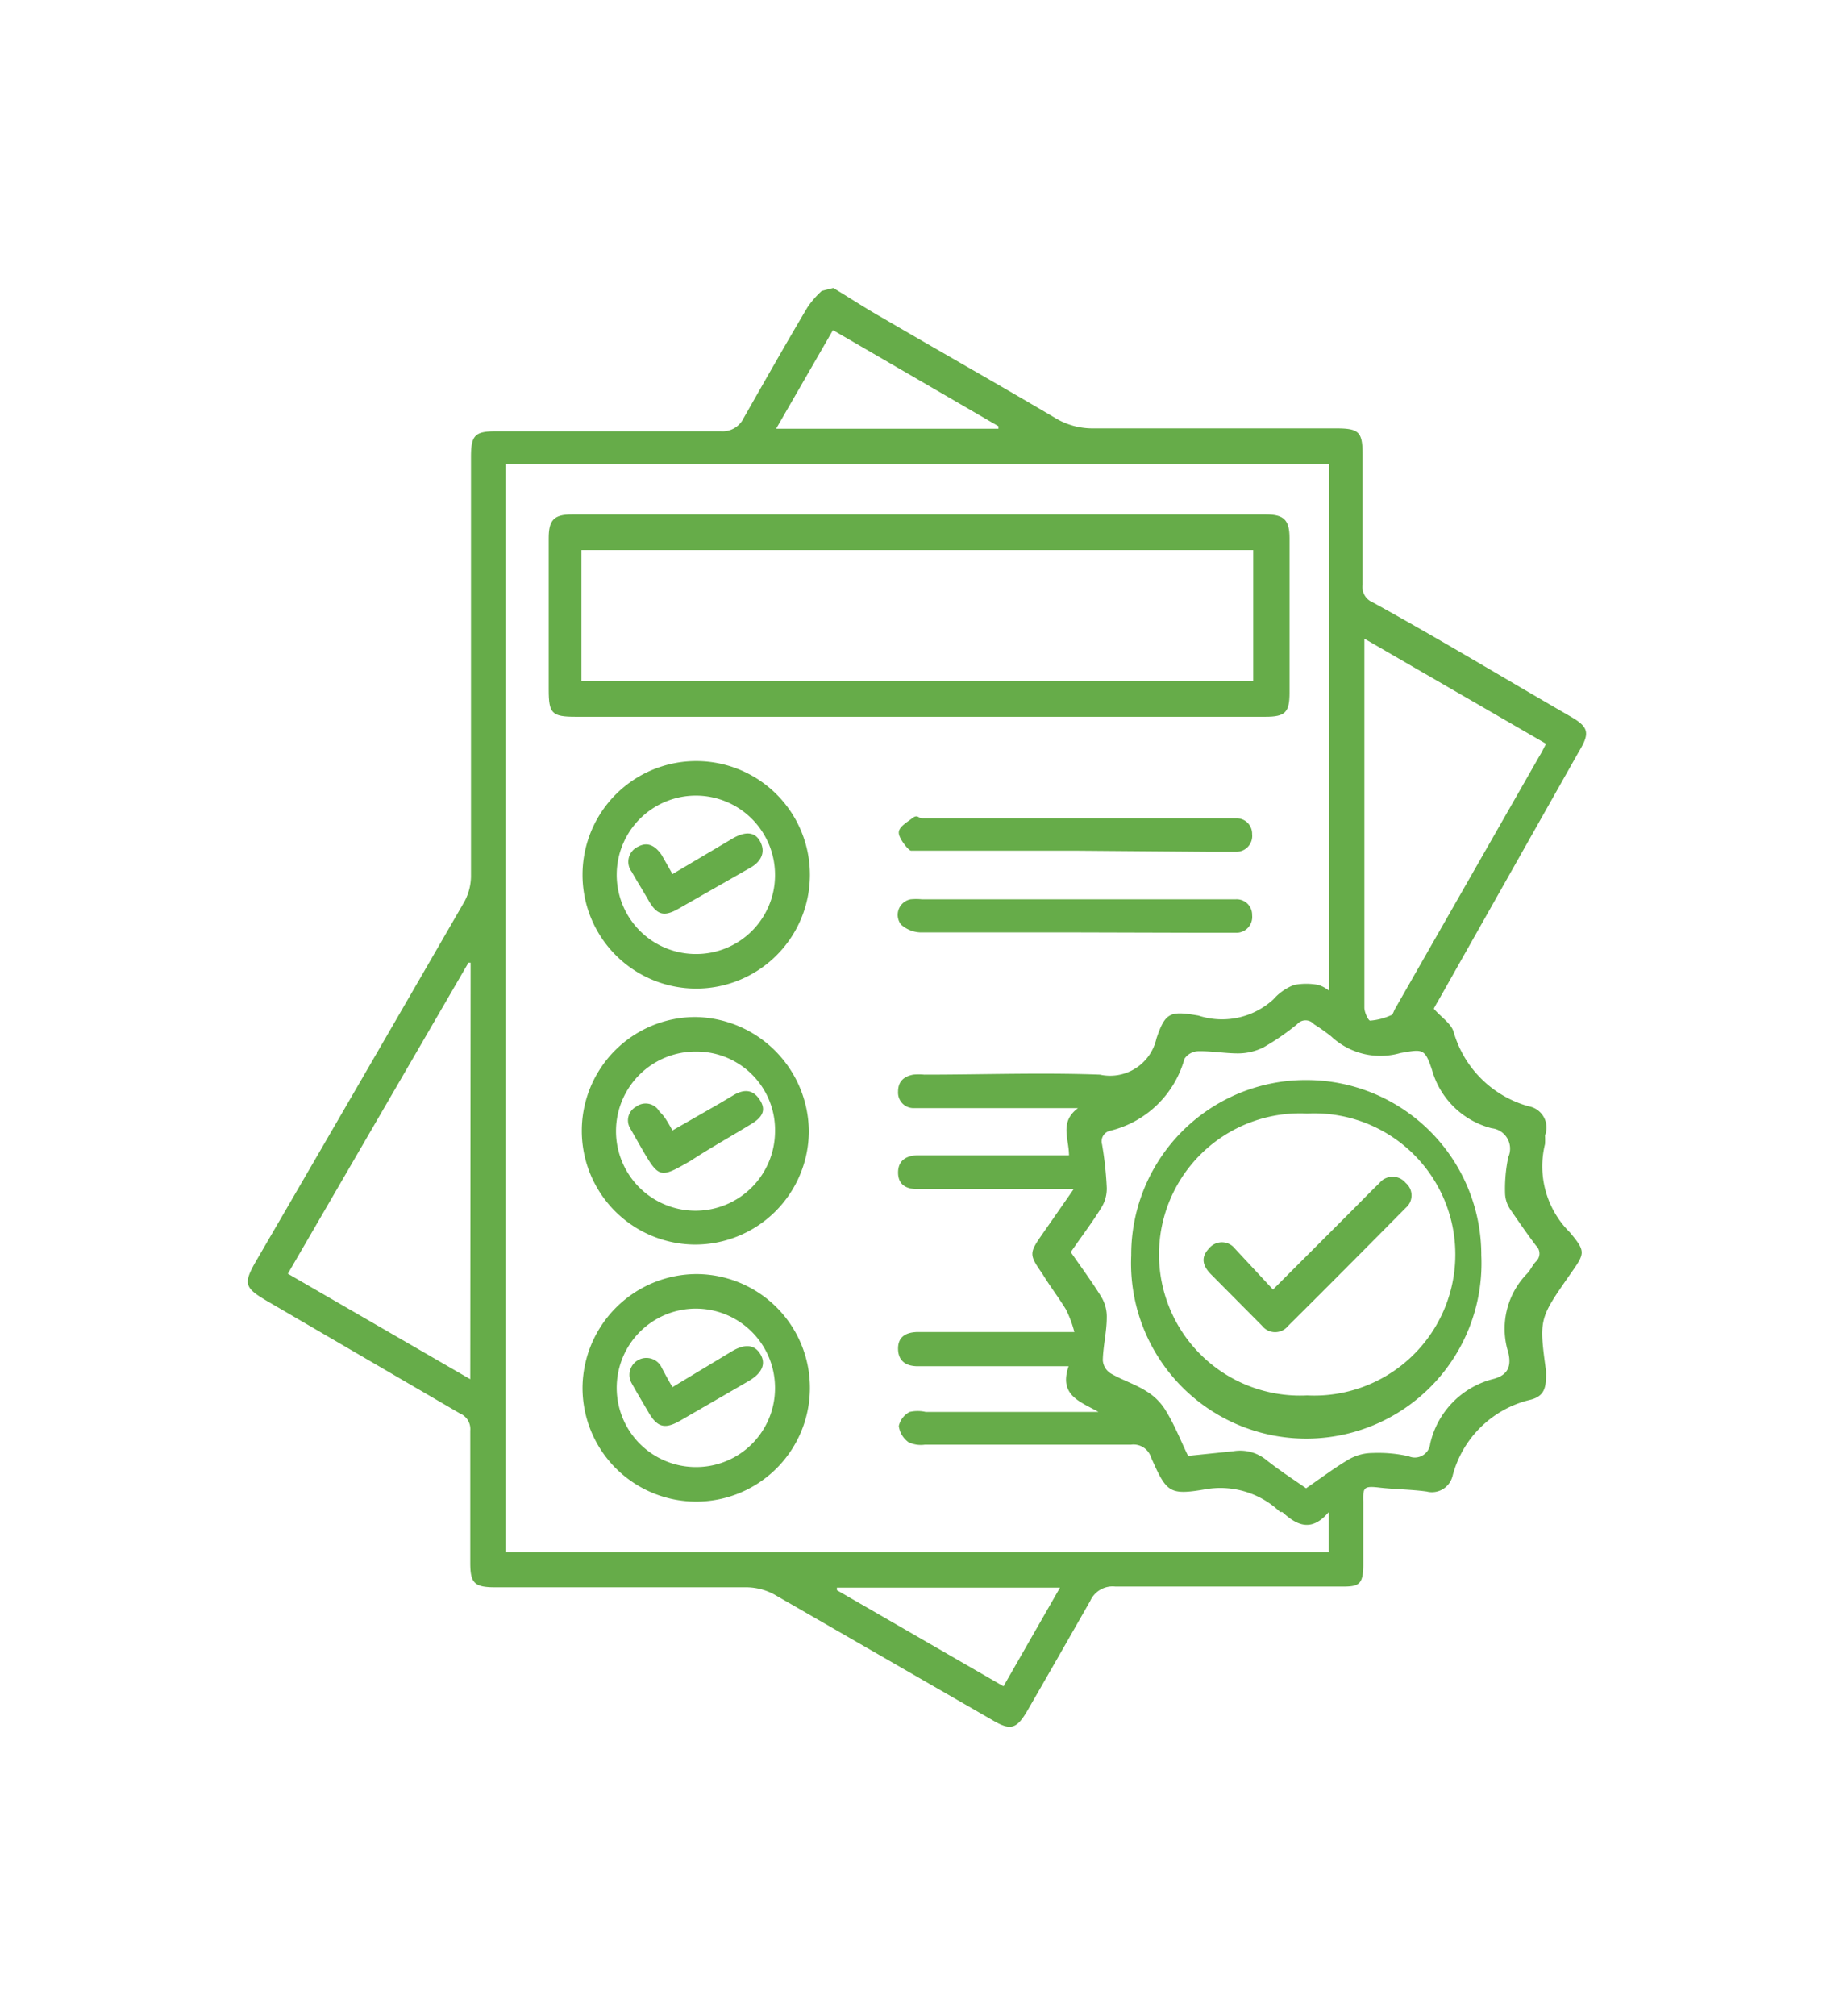
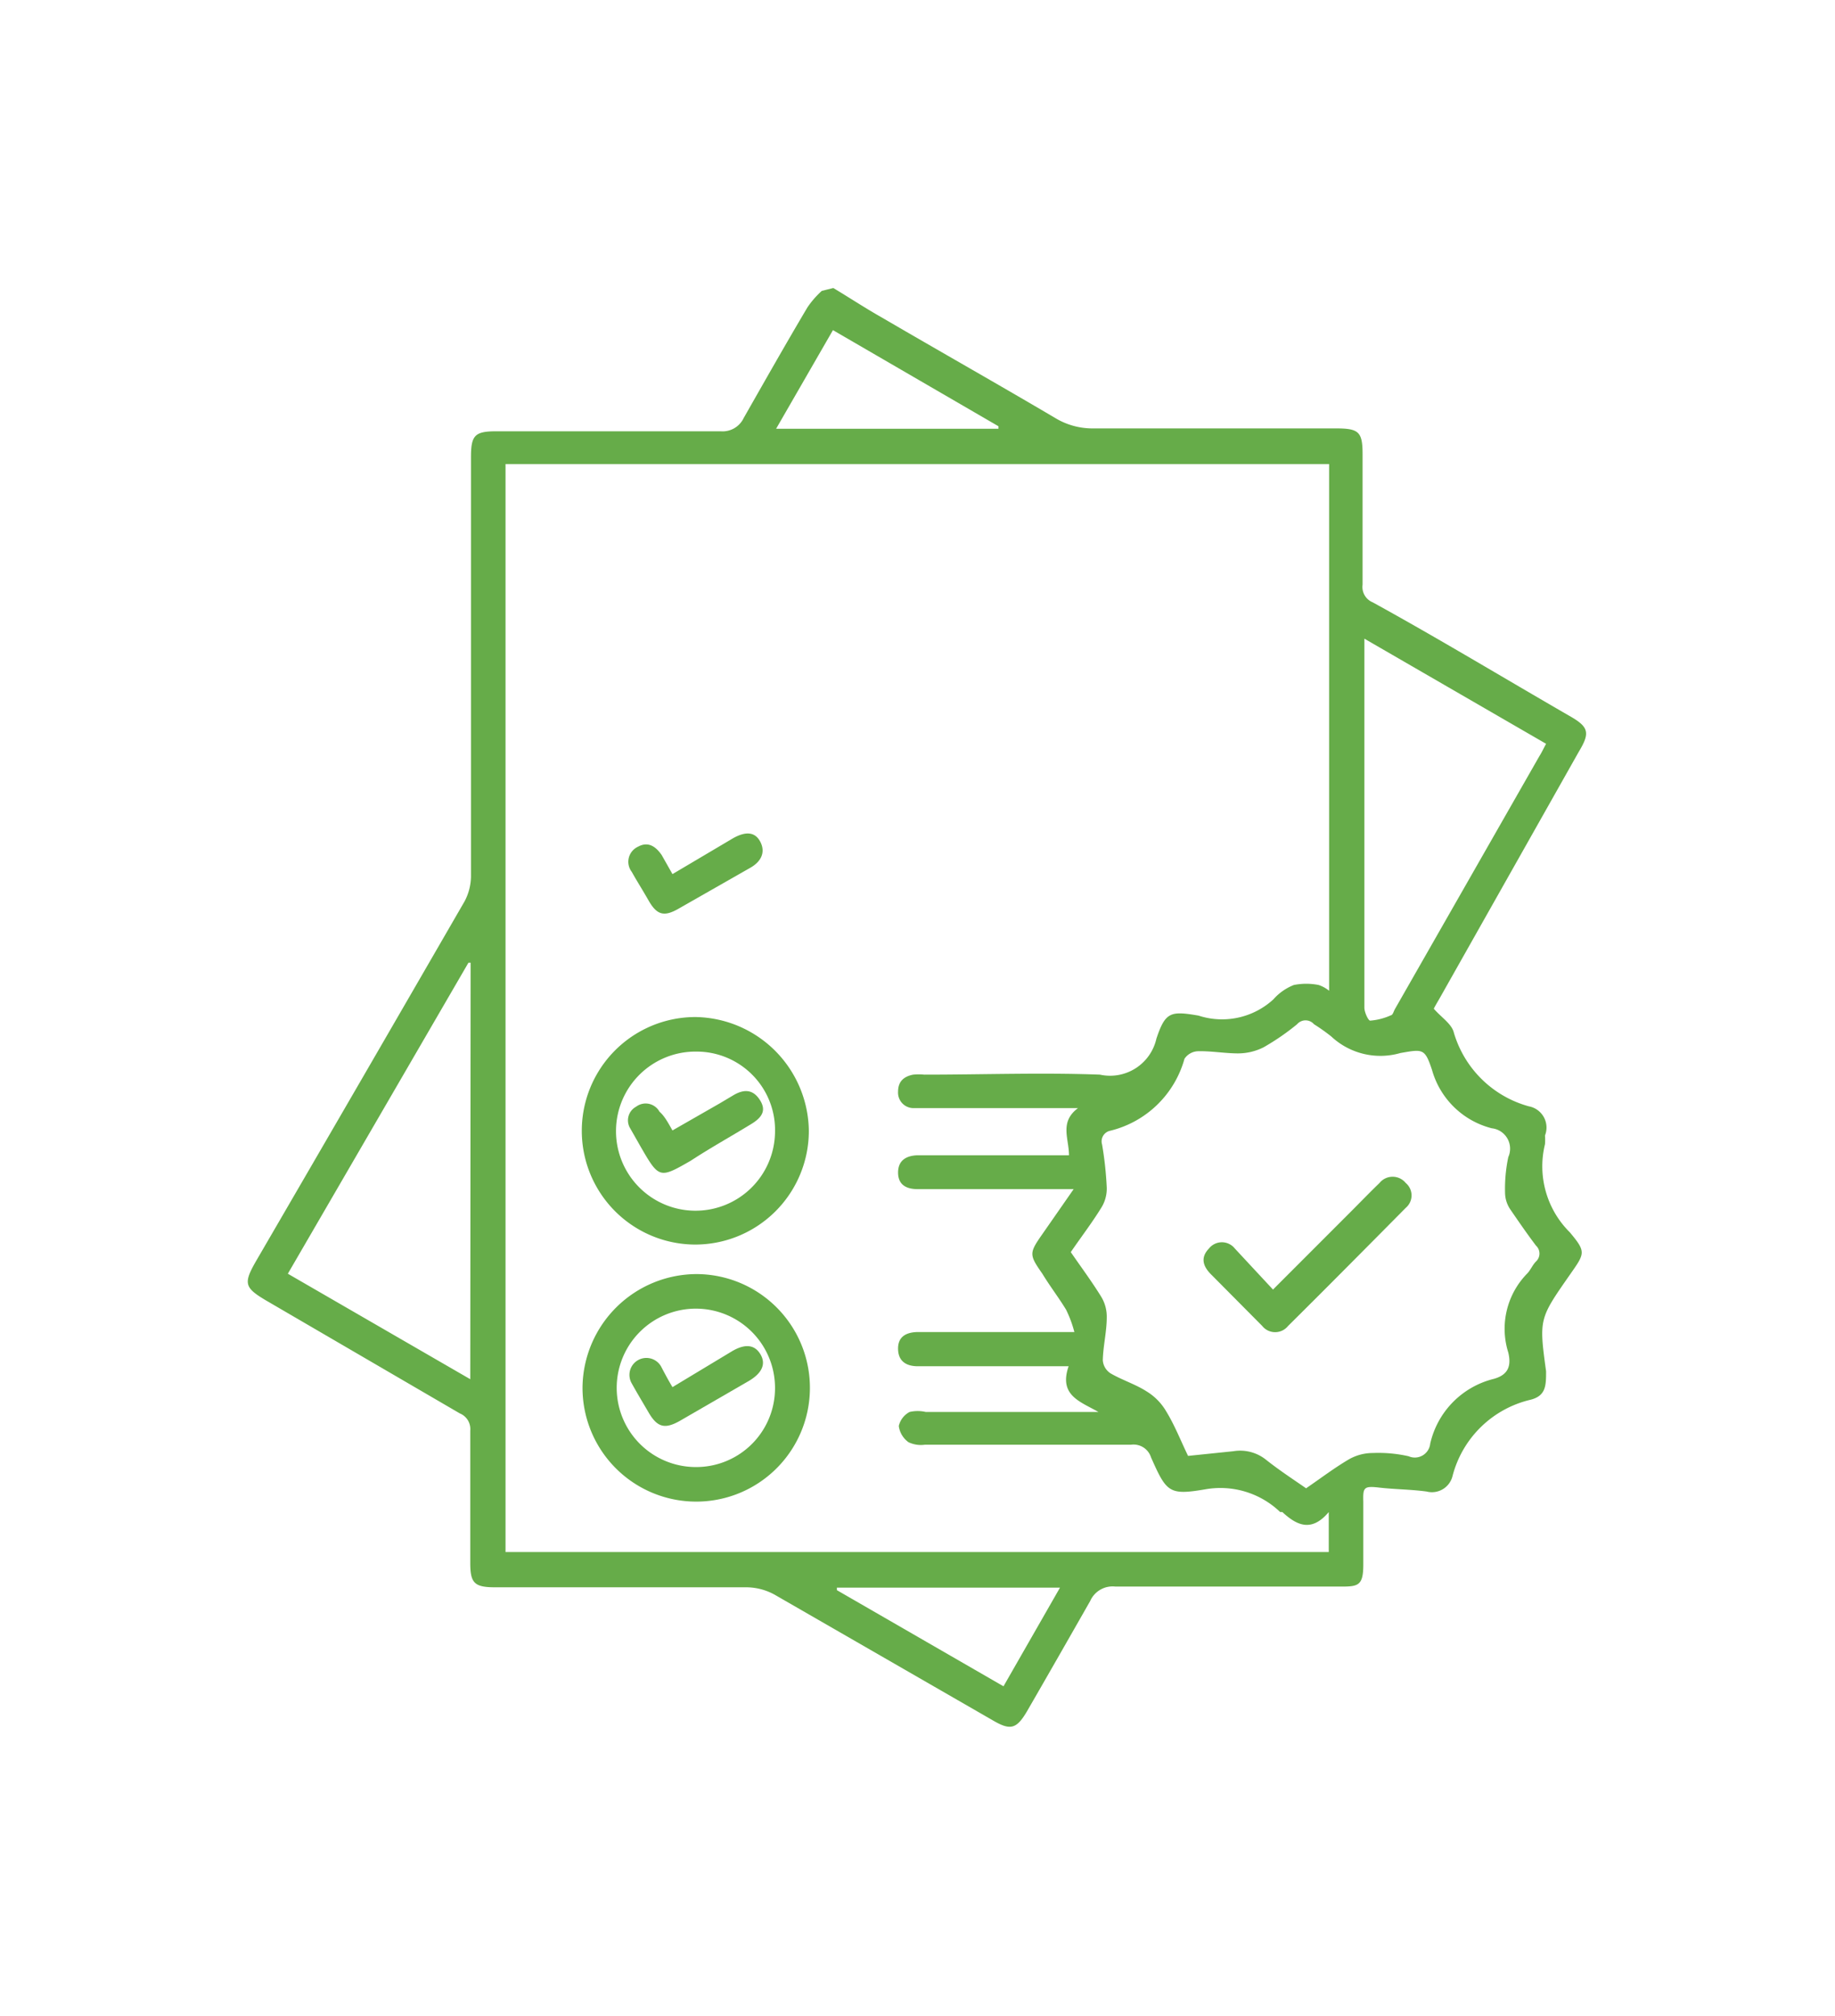
<svg xmlns="http://www.w3.org/2000/svg" id="Layer_1" data-name="Layer 1" viewBox="0 0 51 56">
  <defs>
    <style>.cls-1{fill:#66ac49;}</style>
  </defs>
  <title>Easier Compliance</title>
  <path class="cls-1" d="M23.16,8c.45.27.89.56,1.35.82,1.61.94,3.24,1.86,4.85,2.81a2,2,0,0,0,1,.27h6.78c.63,0,.73.1.73.72,0,1.21,0,2.42,0,3.62a.46.46,0,0,0,.28.49c1.82,1,3.64,2.1,5.46,3.15.55.31.59.47.27,1L40,27.75c-.07.12-.14.24-.15.27.21.24.48.41.55.64a3,3,0,0,0,2.09,2.07.6.6,0,0,1,.45.81,1.94,1.94,0,0,1,0,.24,2.58,2.58,0,0,0,.69,2.45c.46.55.42.58,0,1.18-.85,1.22-.86,1.22-.66,2.68,0,.39,0,.68-.43.79A2.93,2.93,0,0,0,40.37,41a.59.59,0,0,1-.72.43c-.44-.06-.89-.06-1.32-.11s-.45,0-.44.39c0,.58,0,1.17,0,1.75s-.14.61-.61.61c-2.09,0-4.18,0-6.28,0a.68.68,0,0,0-.7.4c-.57,1-1.17,2.05-1.76,3.07-.29.49-.46.53-.94.25l-6.08-3.5a1.65,1.65,0,0,0-.76-.2c-2.33,0-4.65,0-7,0-.58,0-.69-.12-.69-.68,0-1.22,0-2.44,0-3.67a.47.47,0,0,0-.29-.48L7.39,36.12c-.59-.35-.63-.47-.28-1.08q2.91-5,5.8-10a1.51,1.51,0,0,0,.18-.69q0-5.84,0-11.66c0-.6.11-.71.7-.71,2.08,0,4.16,0,6.24,0a.65.65,0,0,0,.64-.37c.57-1,1.17-2.06,1.77-3.07a2.49,2.49,0,0,1,.4-.46ZM14.05,43.11H36.93V42c-.48.57-.89.37-1.29,0l-.06,0a2.4,2.4,0,0,0-2.09-.63c-1,.17-1.07.08-1.5-.89a.51.51,0,0,0-.56-.35H25.7a.8.8,0,0,1-.45-.07.66.66,0,0,1-.27-.45.59.59,0,0,1,.3-.39,1,1,0,0,1,.45,0h4.41l.39,0c-.51-.29-1.11-.46-.83-1.27H25.51c-.3,0-.54-.12-.55-.47s.22-.47.53-.48h4.37a3.27,3.27,0,0,0-.23-.62c-.2-.33-.44-.64-.66-1-.37-.53-.37-.57,0-1.1s.55-.79.87-1.25H25.5c-.31,0-.54-.12-.54-.46s.23-.47.54-.48h4.21c0-.47-.27-.92.25-1.31H25.39a.43.43,0,0,1-.43-.46c0-.28.16-.42.42-.47a1.61,1.61,0,0,1,.31,0c1.63,0,3.26-.06,4.88,0a1.32,1.32,0,0,0,1.57-1c.25-.75.4-.77,1.17-.64a2.11,2.11,0,0,0,2.08-.45,1.48,1.48,0,0,1,.57-.4,1.77,1.77,0,0,1,.69,0,.94.94,0,0,1,.29.16V12.89H14.05ZM36.3,41.34c.41-.28.79-.57,1.2-.81a1.34,1.34,0,0,1,.65-.17,3.8,3.8,0,0,1,1,.09.43.43,0,0,0,.6-.35,2.4,2.4,0,0,1,1.77-1.8c.39-.11.49-.35.4-.73a2.19,2.19,0,0,1,.52-2.19c.1-.1.15-.24.25-.34a.3.3,0,0,0,0-.44c-.25-.33-.49-.68-.71-1a.84.84,0,0,1-.15-.46,4.27,4.27,0,0,1,.09-1,.57.57,0,0,0-.46-.8,2.32,2.32,0,0,1-1.66-1.62c-.2-.6-.25-.58-.88-.47A2,2,0,0,1,37,28.79a5.22,5.22,0,0,0-.48-.34.31.31,0,0,0-.47,0,6.66,6.66,0,0,1-.93.64,1.58,1.58,0,0,1-.71.17c-.37,0-.75-.07-1.12-.06a.47.47,0,0,0-.37.21,2.84,2.84,0,0,1-2.07,2,.3.3,0,0,0-.22.38,9.78,9.78,0,0,1,.13,1.2,1,1,0,0,1-.16.57c-.26.42-.56.81-.84,1.22.29.42.58.81.84,1.23a1.06,1.06,0,0,1,.16.58c0,.4-.1.79-.11,1.19a.47.47,0,0,0,.22.37c.33.19.69.3,1,.5a1.58,1.58,0,0,1,.54.55c.24.39.41.83.61,1.24l1.26-.13a1.15,1.15,0,0,1,.91.24C35.57,40.85,35.94,41.09,36.3,41.34ZM13.08,26.74l-.06,0L8,35.38l5.07,2.93Zm24.84-9c0,.12,0,.19,0,.25,0,3.33,0,6.65,0,10,0,.13.11.36.16.36a1.72,1.72,0,0,0,.58-.15c.05,0,.08-.13.12-.19l4-7c.07-.11.12-.22.19-.35ZM23.15,9.17l-1.58,2.74h6.18l0-.07Zm.11,34.93,0,.07,4.63,2.67,1.57-2.74Z" />
-   <path class="cls-1" d="M25.46,19.91H16c-.66,0-.75-.09-.75-.75,0-1.4,0-2.8,0-4.21,0-.5.14-.66.64-.66h19.3c.5,0,.65.16.65.66v4.29c0,.55-.12.67-.67.67Zm-9.3-1H34.83V15.28H16.16Z" />
  <path class="cls-1" d="M19.36,35.39a3.16,3.16,0,1,1-3.17,3.13A3.18,3.18,0,0,1,19.36,35.39Zm2.18,3.16a2.2,2.2,0,1,0-2.19,2.2A2.19,2.19,0,0,0,21.54,38.55Z" />
  <path class="cls-1" d="M19.33,34.57a3.16,3.16,0,0,1,0-6.32,3.2,3.2,0,0,1,3.15,3.17A3.16,3.16,0,0,1,19.33,34.57Zm2.21-3.11a2.18,2.18,0,0,0-2.18-2.25,2.21,2.21,0,1,0,2.18,2.25Z" />
-   <path class="cls-1" d="M19.35,21.14a3.16,3.16,0,1,1-3.16,3.13A3.16,3.16,0,0,1,19.35,21.14Zm2.19,3.18a2.2,2.2,0,1,0-2.21,2.18A2.19,2.19,0,0,0,21.54,24.32Z" />
-   <path class="cls-1" d="M29.91,23.63H25.66c-.12,0-.28,0-.34,0s-.33-.32-.34-.49.22-.29.37-.41.18,0,.27,0h8.73a.43.43,0,0,1,.45.44.44.44,0,0,1-.45.49c-.24,0-.49,0-.74,0Z" />
-   <path class="cls-1" d="M29.87,25.9H25.58a.85.85,0,0,1-.54-.22.44.44,0,0,1,.27-.7,1.58,1.58,0,0,1,.31,0h8.73a.43.43,0,0,1,.45.44.44.44,0,0,1-.45.49c-.28,0-.57,0-.85,0Z" />
-   <path class="cls-1" d="M36.33,30a4.86,4.86,0,0,1,4.84,4.87,4.87,4.87,0,1,1-9.73,0A4.85,4.85,0,0,1,36.33,30Zm0,8.76a3.92,3.92,0,1,0,0-7.83,3.92,3.92,0,1,0,0,7.83Z" />
  <path class="cls-1" d="M18.69,38.53l1.66-1c.36-.21.62-.18.78.08s.07.52-.32.75l-1.92,1.11c-.41.23-.62.18-.86-.23s-.32-.54-.47-.81a.47.47,0,1,1,.81-.48C18.48,38.16,18.57,38.33,18.69,38.53Z" />
  <path class="cls-1" d="M18.69,31.4,20,30.65l.37-.22c.28-.17.54-.19.74.11s.08.5-.26.7c-.54.33-1.1.64-1.65,1-.87.5-.88.5-1.39-.38l-.29-.51a.43.43,0,0,1,.16-.61.44.44,0,0,1,.65.14C18.47,31,18.57,31.19,18.69,31.4Z" />
  <path class="cls-1" d="M18.69,24.28l1.69-1c.36-.2.62-.17.76.12s0,.54-.28.7l-2,1.14c-.4.23-.6.18-.83-.22s-.32-.53-.47-.8a.46.46,0,0,1,.17-.7c.29-.16.5,0,.66.23Z" />
  <path class="cls-1" d="M35.38,35.82l2.19-2.19c.26-.26.51-.52.77-.77a.47.47,0,0,1,.73,0,.45.45,0,0,1,0,.69c-1.09,1.1-2.17,2.19-3.27,3.28a.46.46,0,0,1-.72,0l-1.42-1.43c-.23-.23-.3-.47-.06-.72a.46.46,0,0,1,.72,0Z" />
</svg>